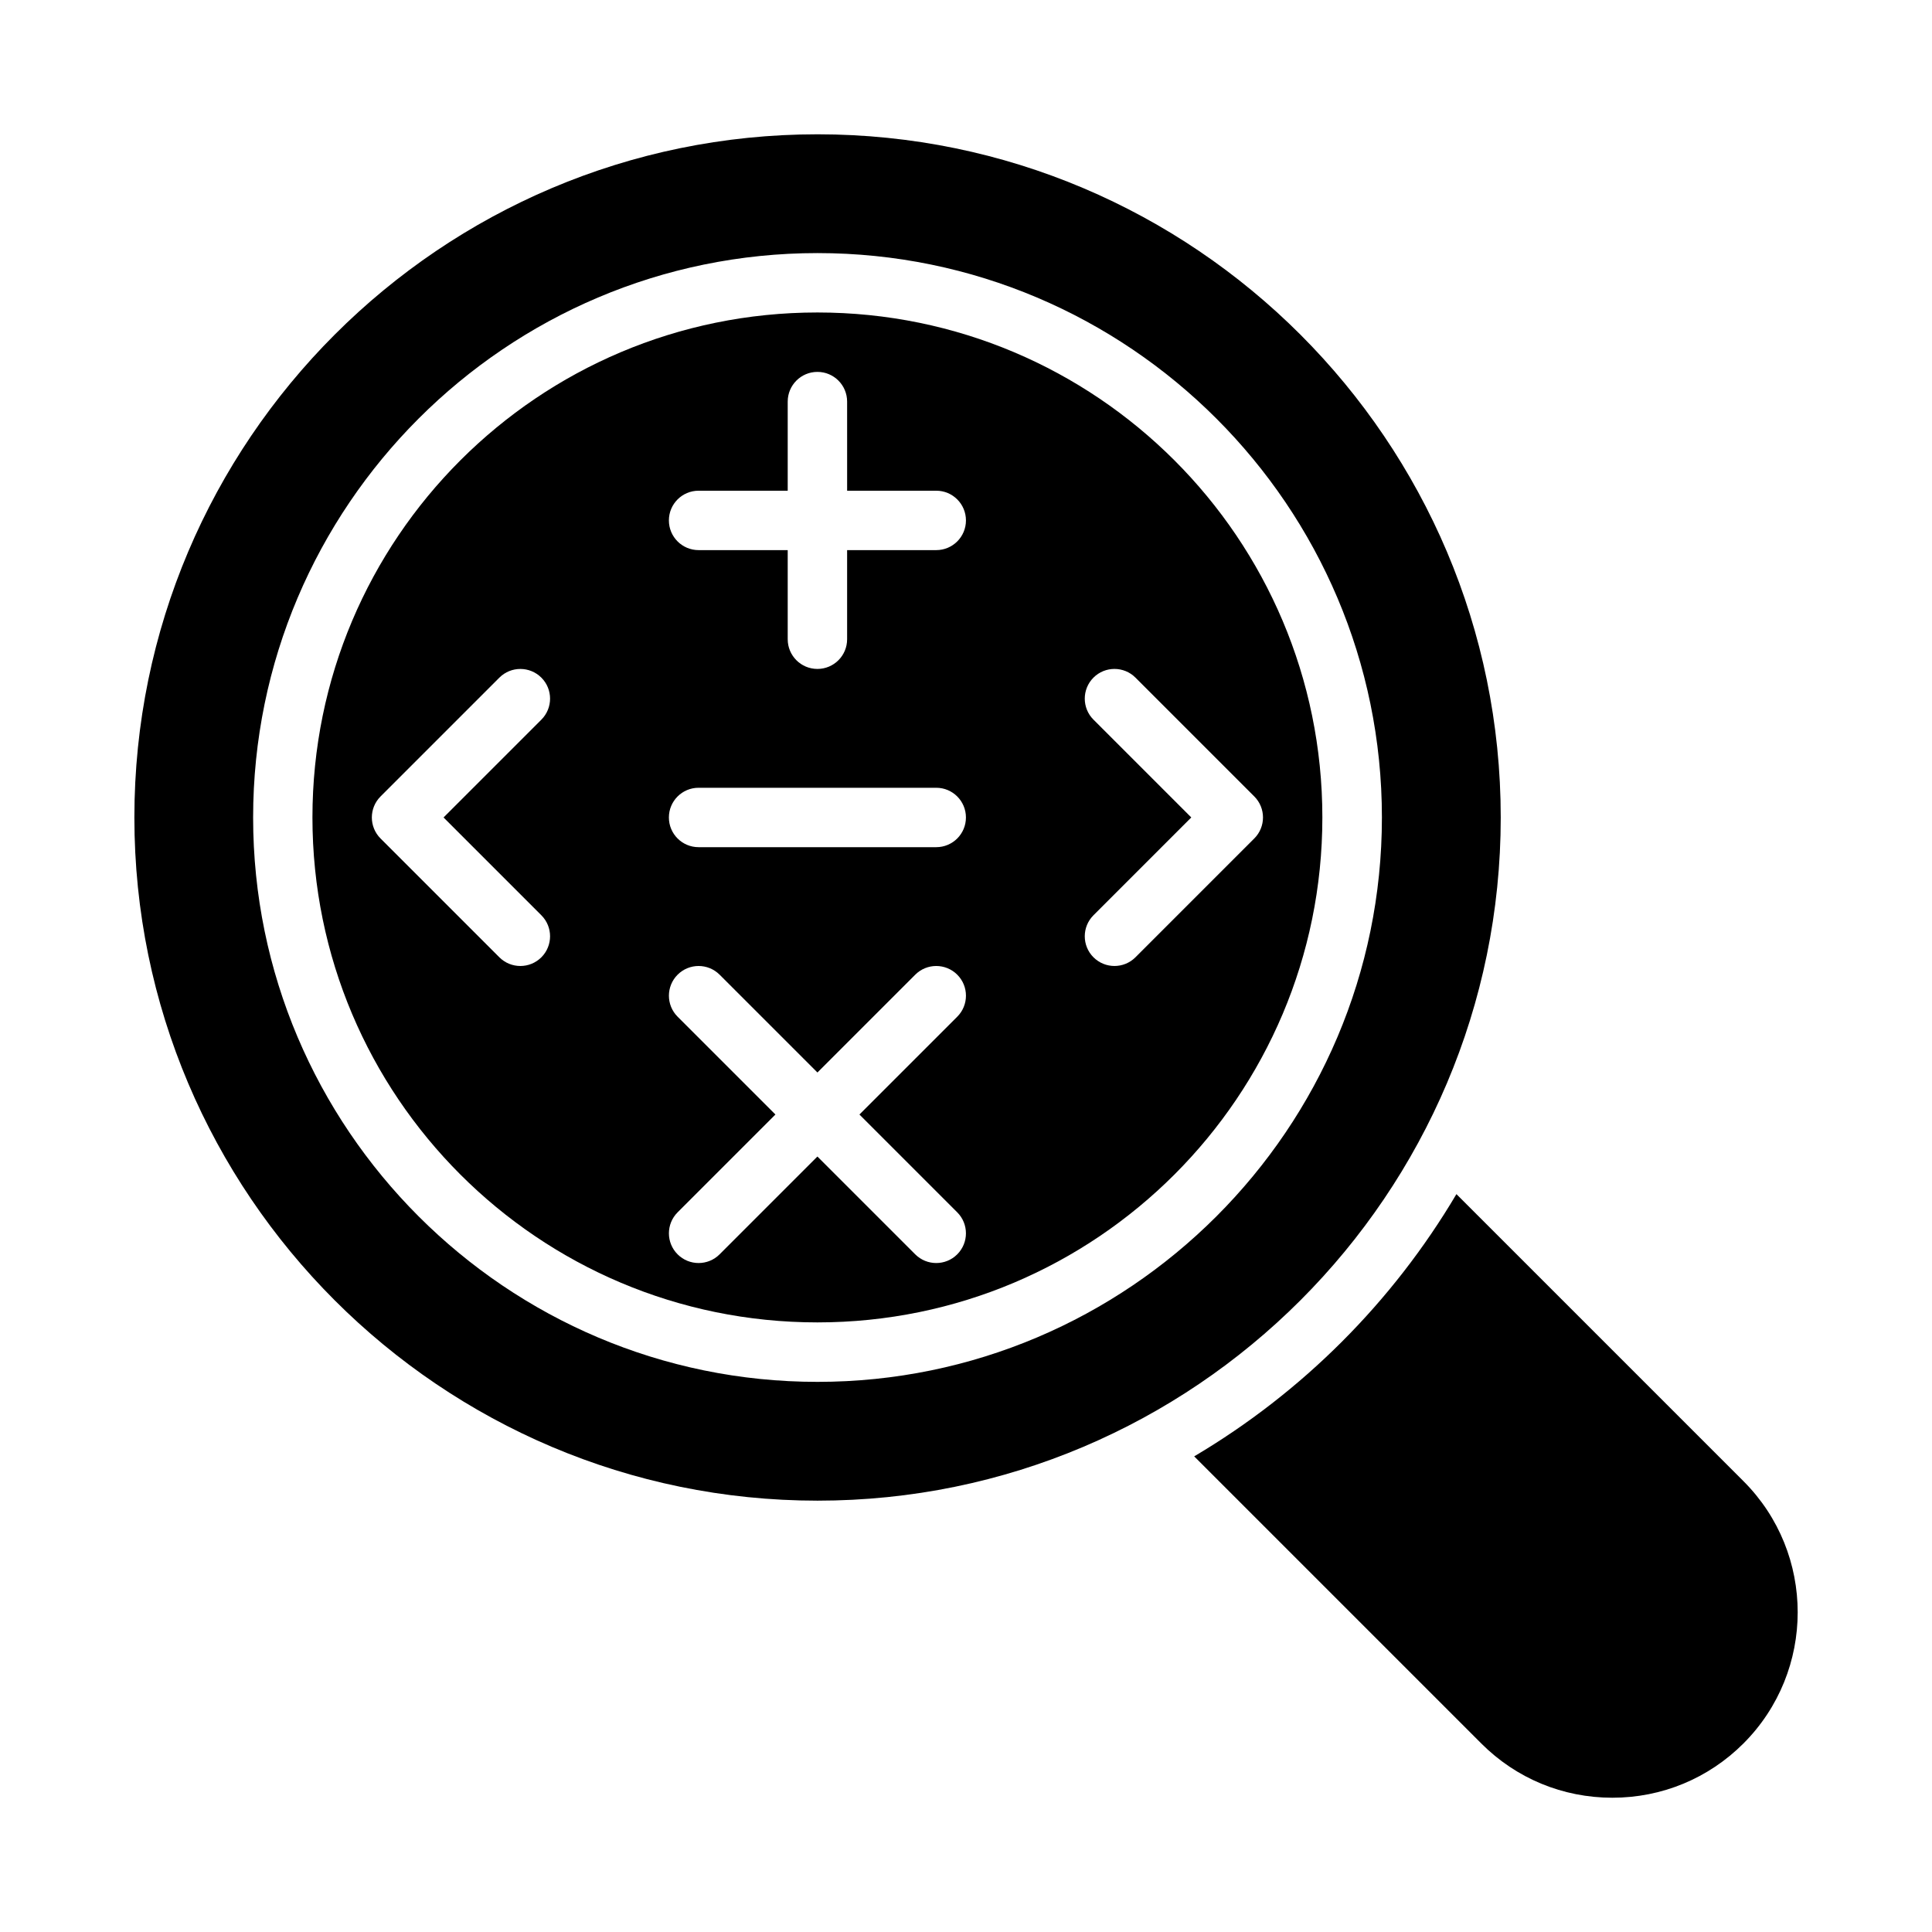
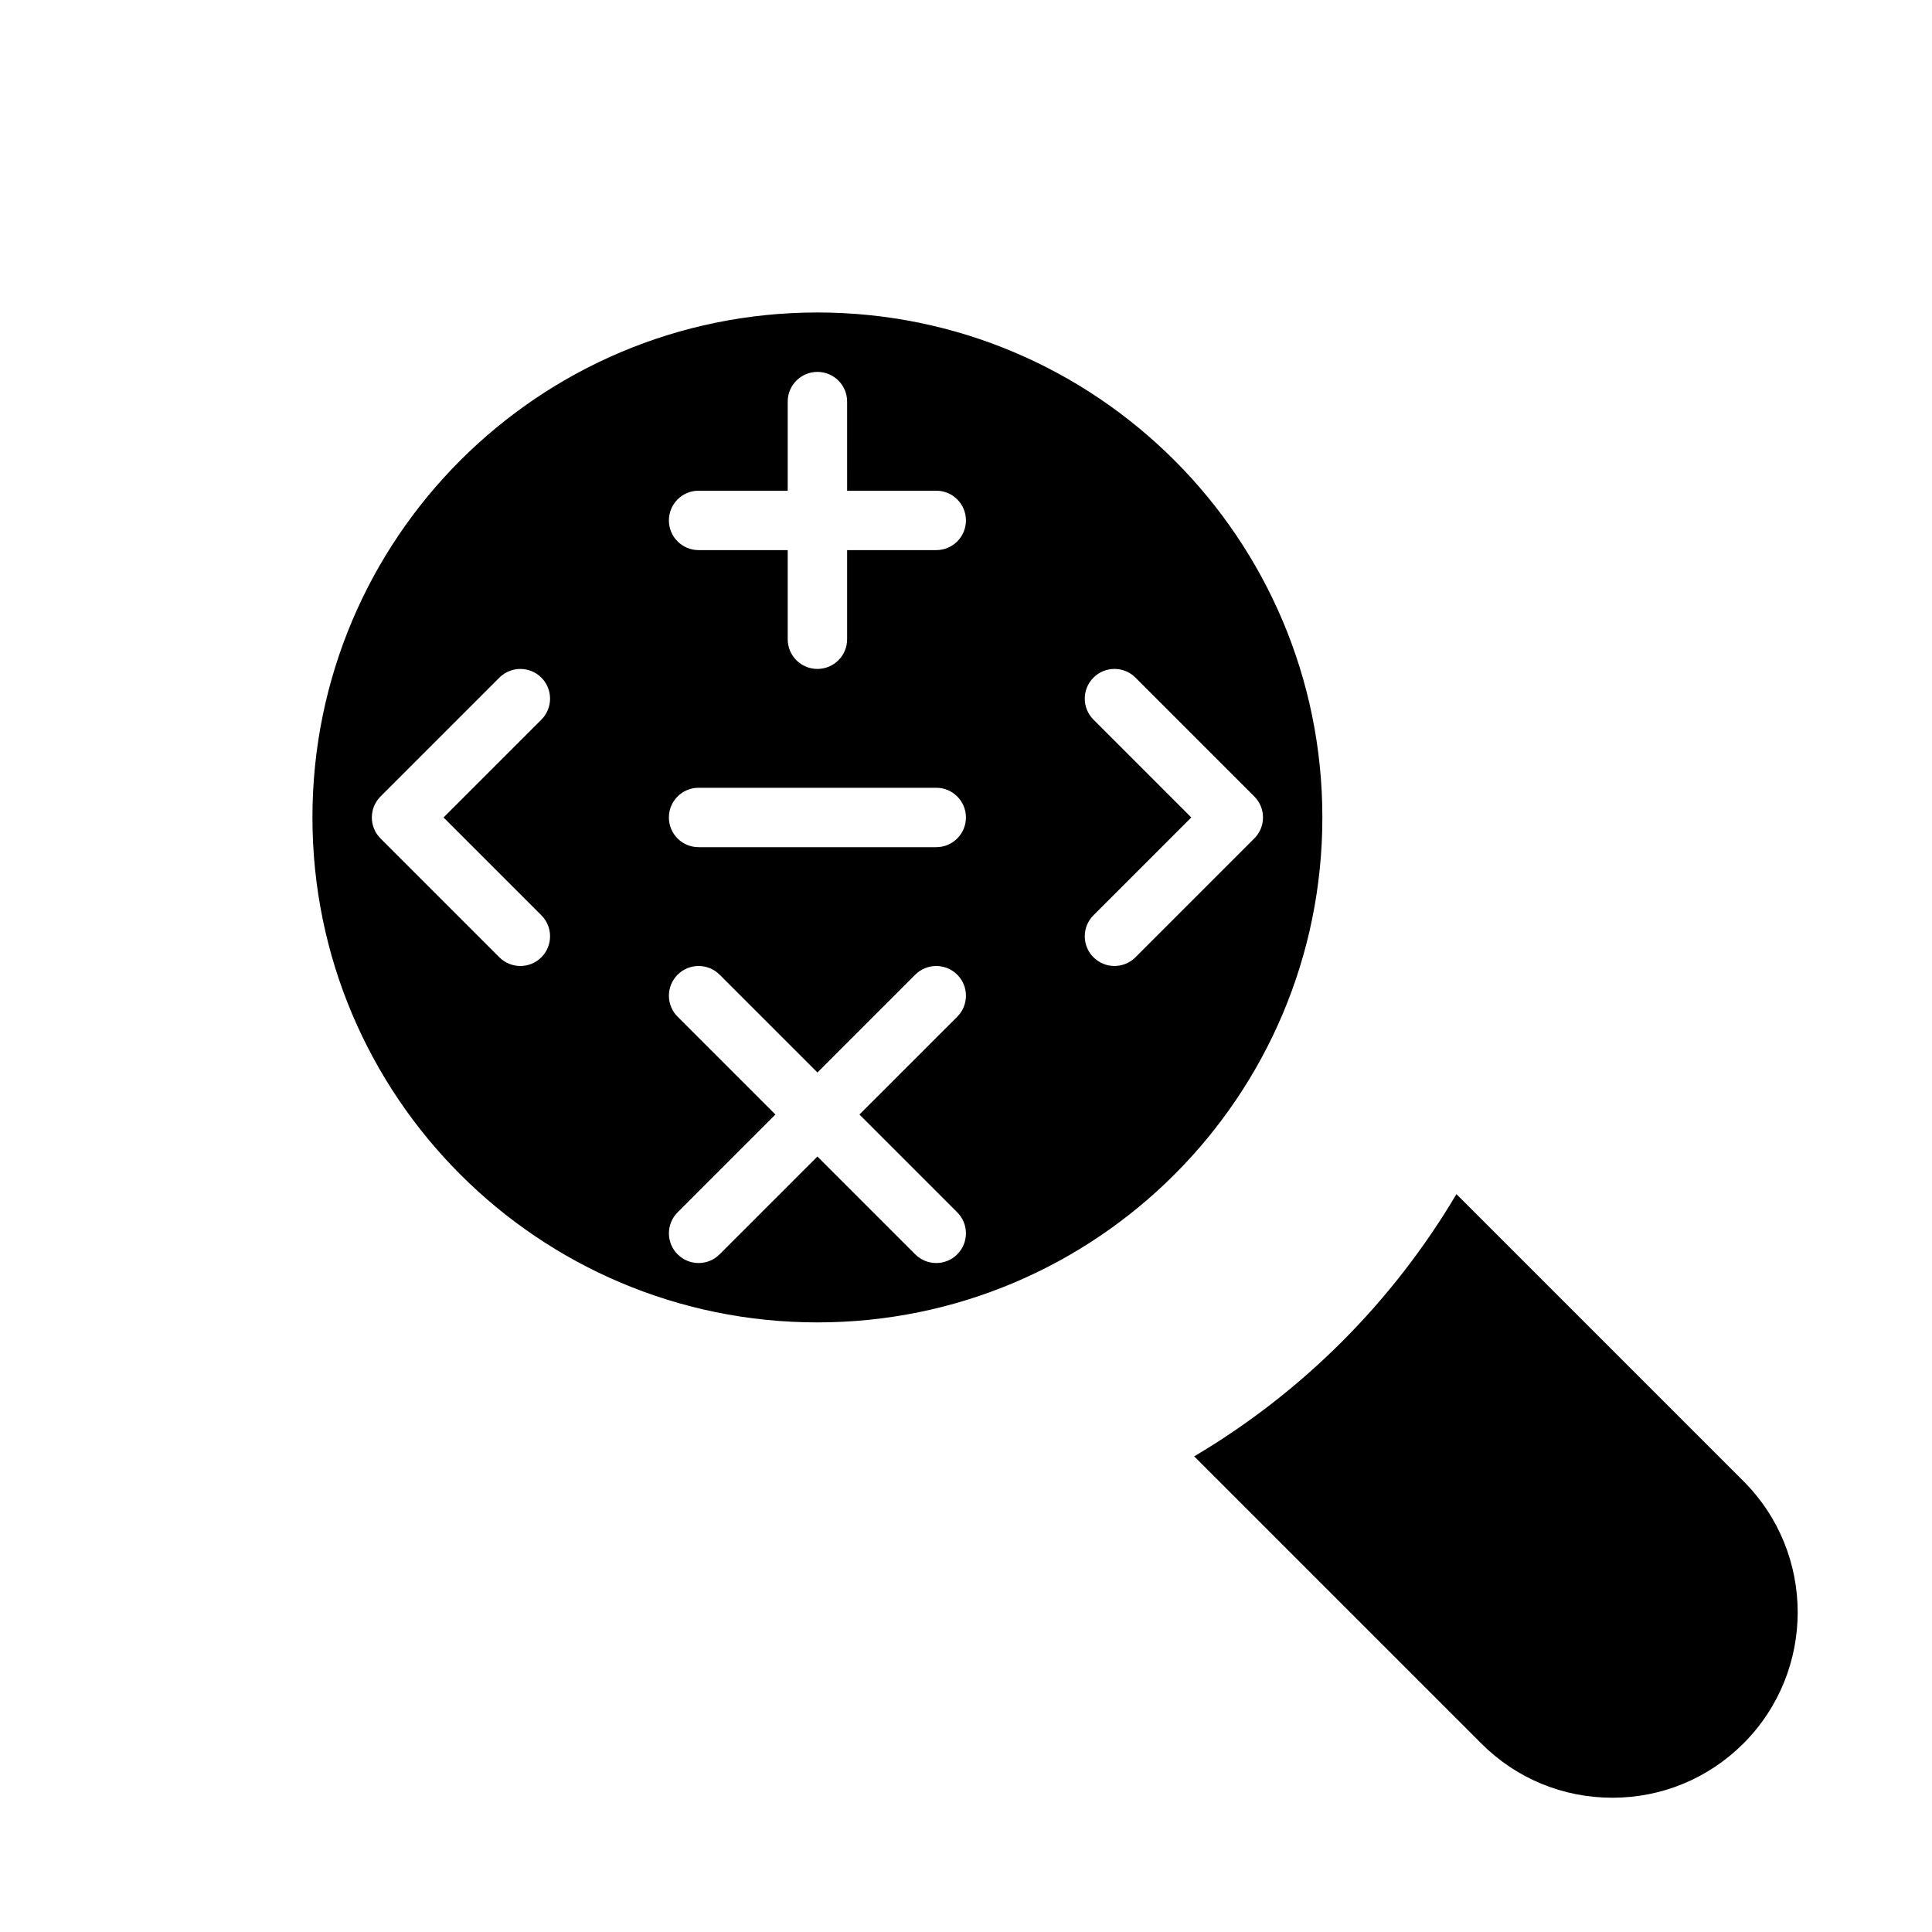
<svg xmlns="http://www.w3.org/2000/svg" fill="#000000" width="800px" height="800px" version="1.1" viewBox="144 144 512 512">
  <g>
    <path d="m606.04 536.53-76.074-76.074c-16.941 28.625-40.871 52.555-69.496 69.496l76.074 76.074c9.273 9.289 21.617 14.391 34.75 14.391 13.113 0 25.461-5.106 34.746-14.391 19.156-19.172 19.156-50.352 0-69.496z" />
-     <path d="m541.71 360.64c0-99.832-81.227-181.05-181.05-181.05-99.832 0-181.05 81.227-181.05 181.05 0 99.832 81.227 181.05 181.05 181.05 99.828 0.004 181.05-81.223 181.05-181.05zm-181.06 149.57c-82.473 0-149.57-67.098-149.57-149.57 0-82.473 67.098-149.57 149.57-149.57 82.473 0 149.57 67.098 149.57 149.57 0 82.473-67.098 149.57-149.57 149.57z" />
    <path d="m360.62 226.81c-73.91 0-133.82 59.914-133.82 133.82 0 73.91 59.914 133.82 133.82 133.82s133.82-59.914 133.82-133.82c0.004-73.906-59.914-133.82-133.82-133.82zm-73.152 159.75c3.074 3.074 3.074 8.055 0 11.133-1.539 1.535-3.551 2.305-5.566 2.305s-4.027-0.77-5.566-2.305l-31.488-31.488c-3.074-3.074-3.074-8.055 0-11.133l31.488-31.488c3.074-3.074 8.055-3.074 11.133 0 3.074 3.074 3.074 8.055 0 11.133l-25.922 25.918zm110.21 78.719c3.074 3.074 3.074 8.055 0 11.133-1.535 1.535-3.551 2.305-5.566 2.305s-4.027-0.77-5.566-2.305l-25.922-25.922-25.922 25.922c-1.535 1.535-3.551 2.305-5.562 2.305-2.016 0-4.027-0.77-5.566-2.305-3.074-3.074-3.074-8.055 0-11.133l25.922-25.922-25.922-25.922c-3.074-3.074-3.074-8.055 0-11.133 3.074-3.074 8.055-3.074 11.133 0l25.922 25.922 25.922-25.922c3.074-3.074 8.055-3.074 11.133 0 3.074 3.074 3.074 8.055 0 11.133l-25.926 25.922zm-5.566-96.77h-62.977c-4.352 0-7.871-3.519-7.871-7.871s3.519-7.871 7.871-7.871h62.977c4.352 0 7.871 3.519 7.871 7.871 0.004 4.348-3.519 7.871-7.871 7.871zm0-78.723h-23.617v23.617c0 4.352-3.519 7.871-7.871 7.871s-7.871-3.519-7.871-7.871v-23.617h-23.617c-4.352 0-7.871-3.519-7.871-7.871 0-4.352 3.519-7.871 7.871-7.871h23.617v-23.617c0-4.352 3.519-7.871 7.871-7.871s7.871 3.519 7.871 7.871l0.004 23.617h23.617c4.352 0 7.871 3.519 7.871 7.871 0 4.352-3.523 7.871-7.875 7.871zm52.801 107.9c-1.539 1.539-3.555 2.309-5.566 2.309-2.016 0-4.027-0.77-5.566-2.305-3.074-3.074-3.074-8.055 0-11.133l25.922-25.926-25.922-25.922c-3.074-3.074-3.074-8.055 0-11.133 3.074-3.074 8.055-3.074 11.133 0l31.488 31.488c3.074 3.074 3.074 8.055 0 11.133z" />
  </g>
</svg>